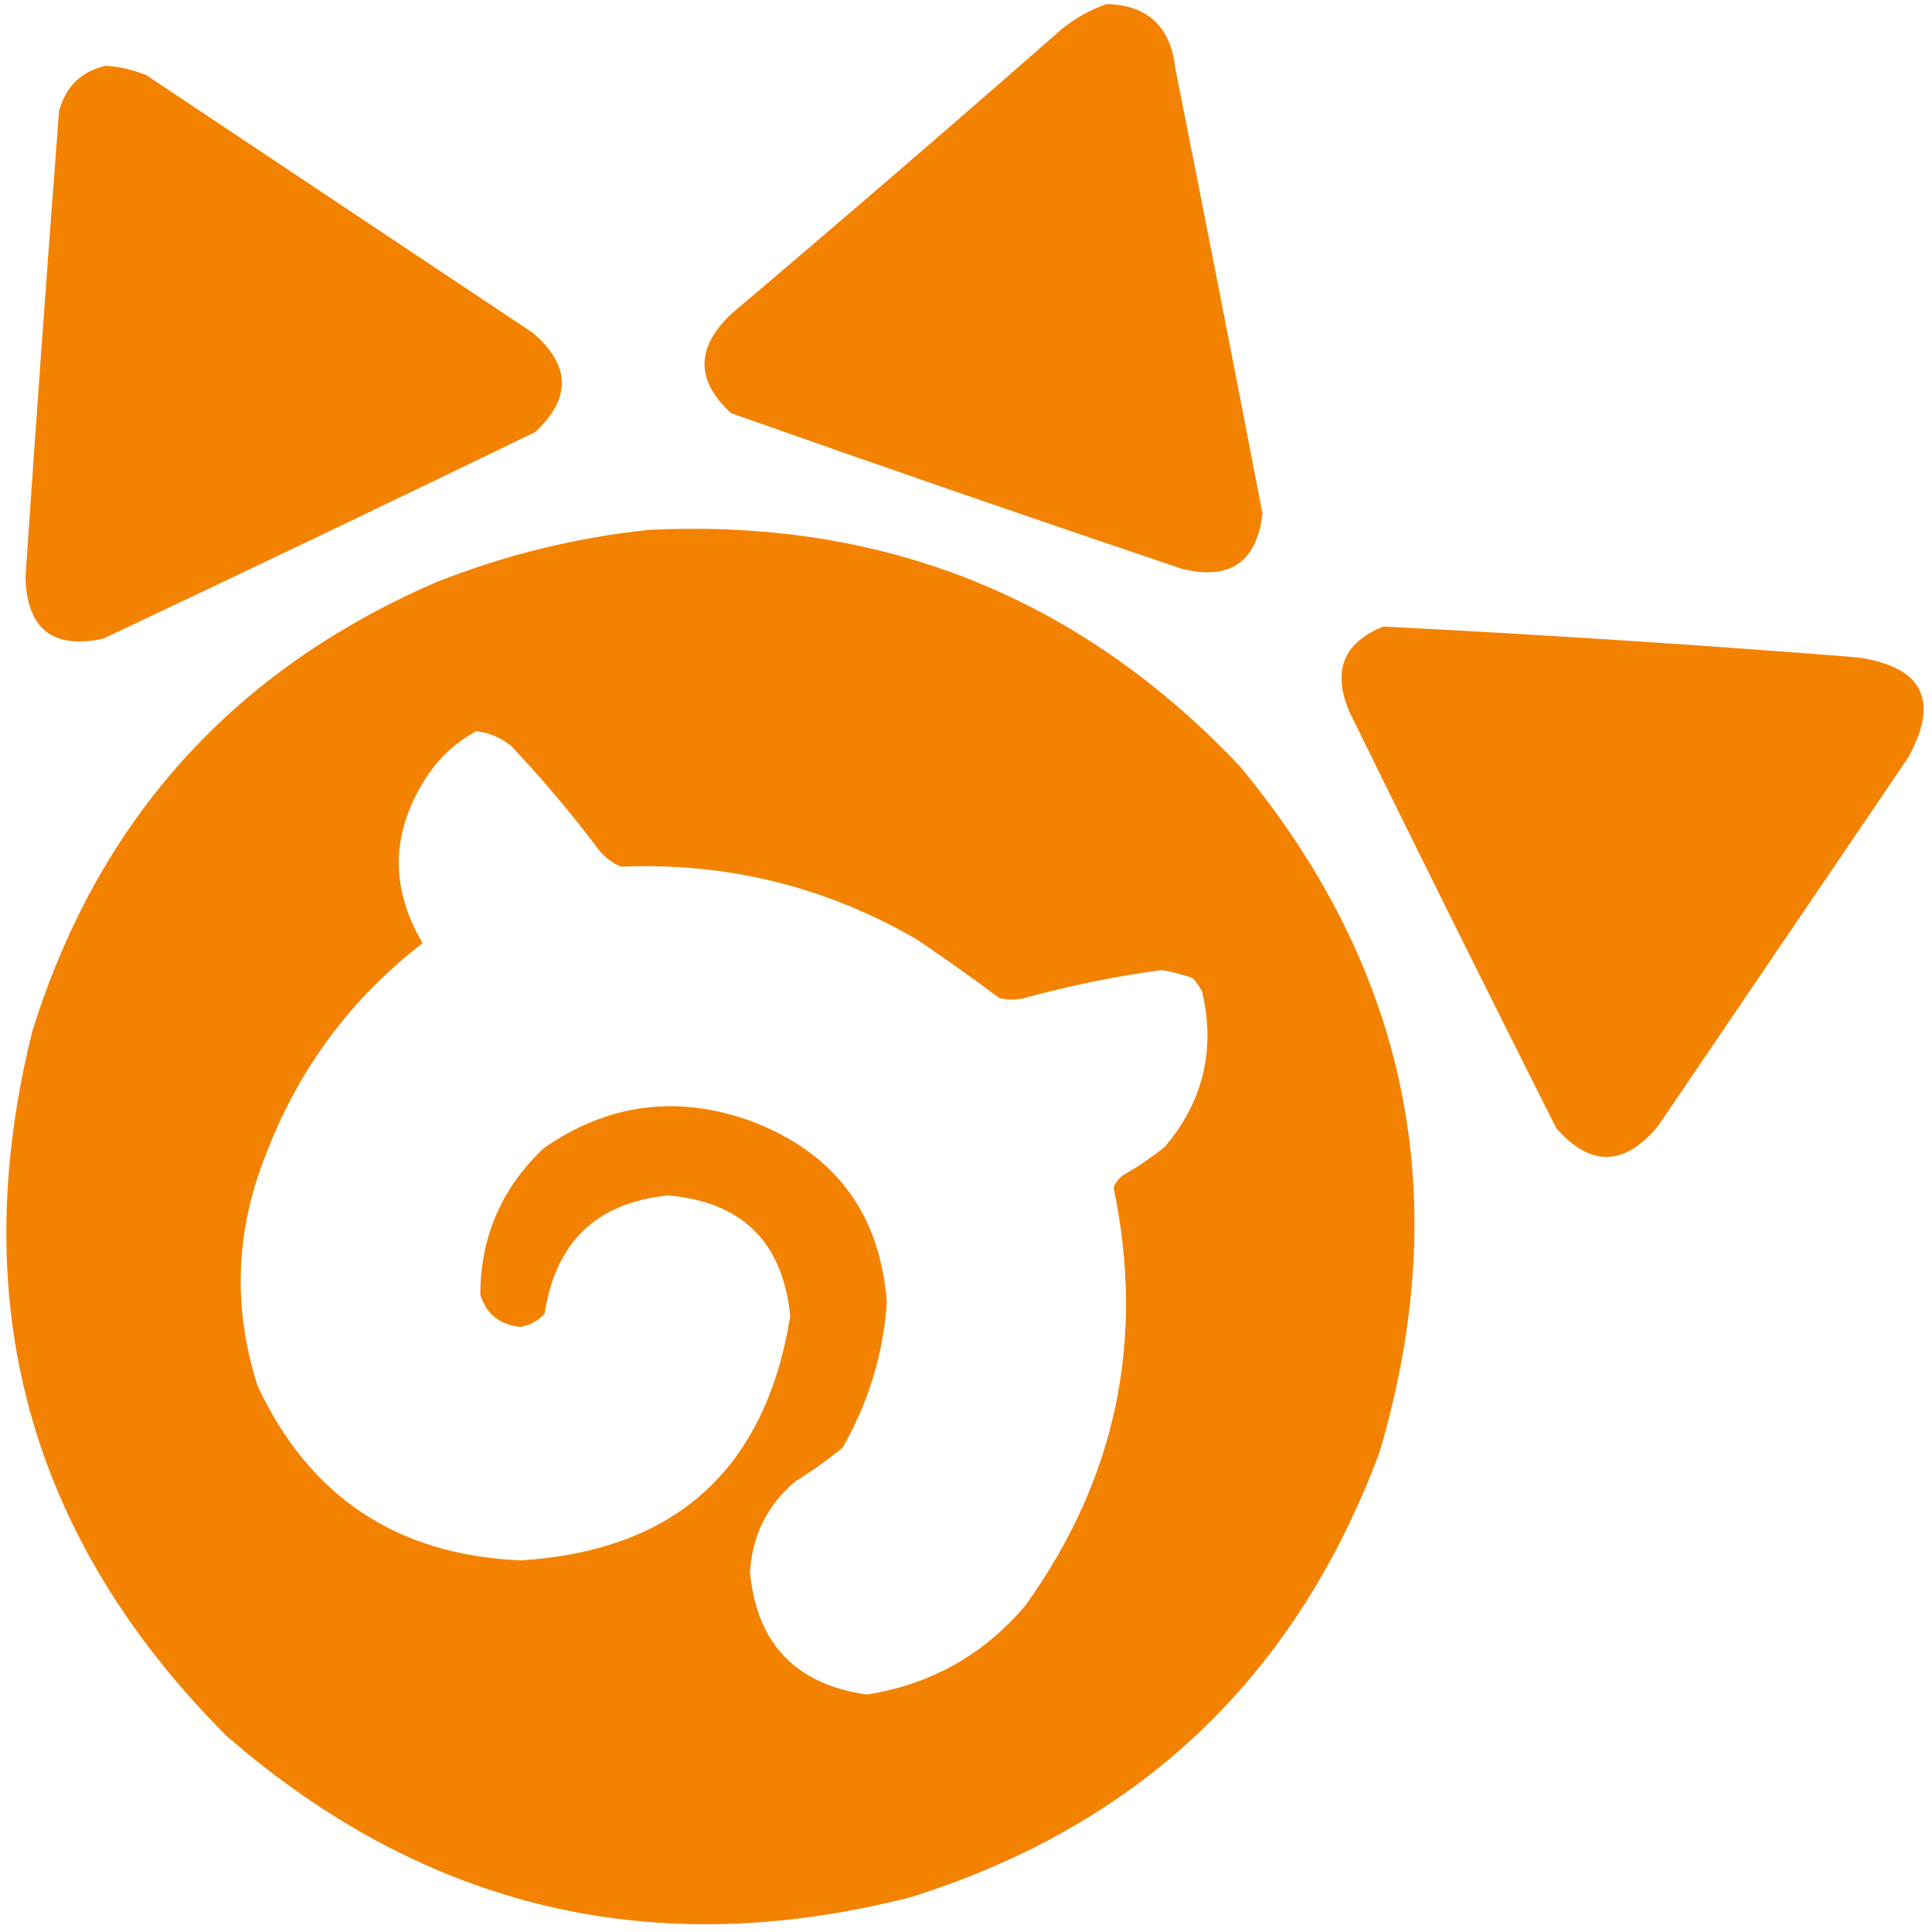
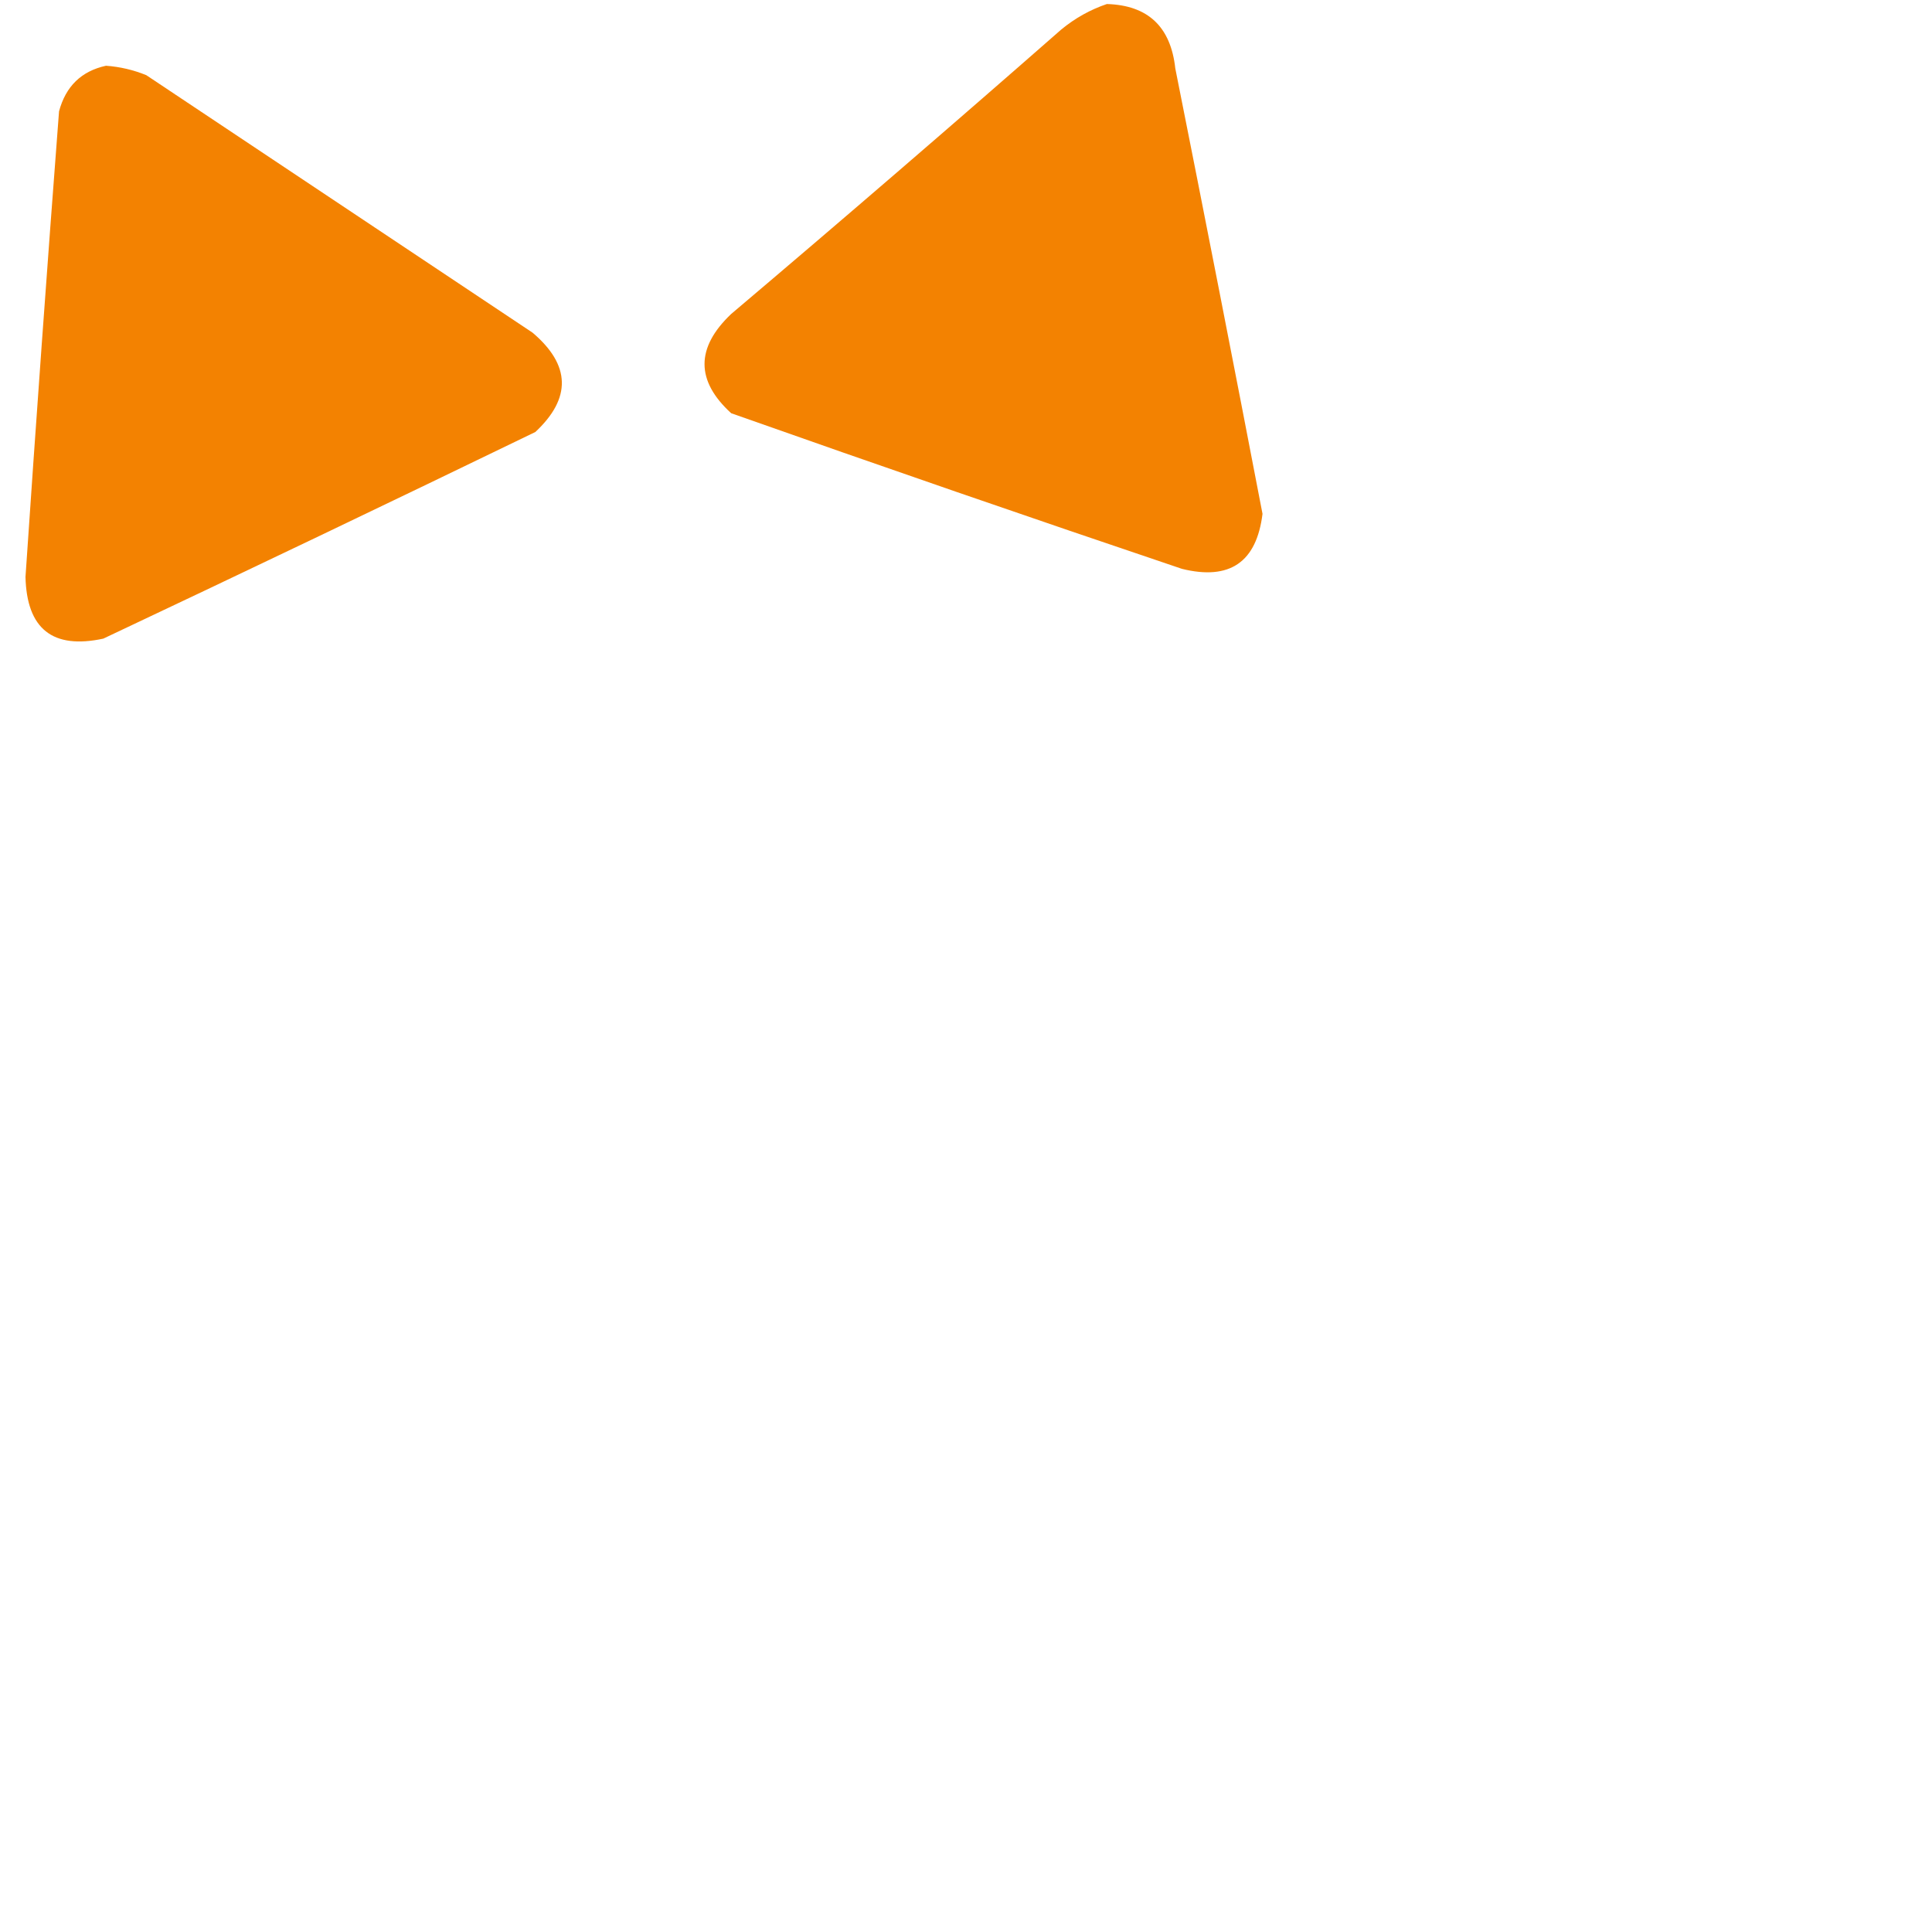
<svg xmlns="http://www.w3.org/2000/svg" version="1.1" width="720px" height="720px" style="shape-rendering:geometricPrecision; text-rendering:geometricPrecision; image-rendering:optimizeQuality; fill-rule:evenodd; clip-rule:evenodd">
  <g>
    <path style="opacity:0.994" fill="#f38200" d="M 412.5,1.5 C 427.8,1.959 436.3,9.959 438,25.5C 449.027,80.8 459.86,136.133 470.5,191.5C 468.275,209.544 458.275,216.377 440.5,212C 384.35,193.061 328.35,173.728 272.5,154C 259.244,141.908 259.244,129.574 272.5,117C 313.795,82.041 354.795,46.707 395.5,11C 400.658,6.758 406.325,3.592 412.5,1.5 Z" />
  </g>
  <g>
    <path style="opacity:0.994" fill="#f38200" d="M 39.5,24.5 C 44.671,24.876 49.671,26.043 54.5,28C 102.5,60 150.5,92 198.5,124C 212.677,136.055 213.01,148.389 199.5,161C 145.924,186.955 92.257,212.622 38.5,238C 19.637,242.058 9.971,234.391 9.5,215C 13.412,157.145 17.579,99.311 22,41.5C 24.497,32.167 30.33,26.5 39.5,24.5 Z" />
  </g>
  <g>
-     <path style="opacity:0.994" fill="#f38200" d="M 241.5,197.5 C 328.778,193.077 402.278,222.41 462,285.5C 524.903,361.345 542.236,446.679 514,541.5C 482.742,625.093 424.575,680.259 339.5,707C 243.756,731.477 158.756,711.477 84.5,647C 10.992,573.436 -13.174,485.936 12,384.5C 36.471,305.69 86.638,249.856 162.5,217C 188.079,206.855 214.412,200.355 241.5,197.5 Z M 177.5,272.5 C 182.378,273.07 186.712,274.903 190.5,278C 202.085,290.247 212.918,303.08 223,316.5C 225.264,319.433 228.098,321.6 231.5,323C 270.856,321.339 307.523,330.339 341.5,350C 352.009,357.088 362.342,364.421 372.5,372C 375.5,372.667 378.5,372.667 381.5,372C 398.482,367.337 415.648,363.837 433,361.5C 436.887,362.178 440.72,363.178 444.5,364.5C 445.861,366.028 447.028,367.695 448,369.5C 453.072,391.212 448.405,410.545 434,427.5C 429.093,431.371 423.926,434.871 418.5,438C 416.951,439.214 415.785,440.714 415,442.5C 426.883,499.422 415.883,551.422 382,598.5C 366.383,616.807 346.716,627.807 323,631.5C 296.564,627.731 282.064,612.564 279.5,586C 280.298,572.21 285.965,560.877 296.5,552C 302.612,548.221 308.445,544.055 314,539.5C 323.637,522.757 329.137,504.757 330.5,485.5C 328.083,452.517 311.416,430.017 280.5,418C 252.607,407.832 226.607,411.165 202.5,428C 186.888,442.844 179.054,461.011 179,482.5C 181.292,489.784 186.292,493.784 194,494.5C 197.597,493.869 200.597,492.202 203,489.5C 207.03,462.848 222.364,448.181 249,445.5C 276.586,447.919 291.752,462.919 294.5,490.5C 285.253,547.579 251.753,577.912 194,581.5C 148.015,579.532 115.348,557.865 96,516.5C 86.697,487.527 87.697,458.861 99,430.5C 111.085,398.595 130.585,372.261 157.5,351.5C 145.185,330.607 145.685,309.94 159,289.5C 163.783,282.212 169.95,276.546 177.5,272.5 Z" />
-   </g>
+     </g>
  <g>
-     <path style="opacity:0.994" fill="#f38200" d="M 515.5,233.5 C 574.546,236.479 633.546,240.313 692.5,245C 716.727,248.62 722.894,261.12 711,282.5C 680,328.167 649,373.833 618,419.5C 605.53,434.693 592.863,435.026 580,420.5C 554.077,368.988 528.411,317.321 503,265.5C 496.361,250.206 500.528,239.54 515.5,233.5 Z" />
-   </g>
+     </g>
</svg>